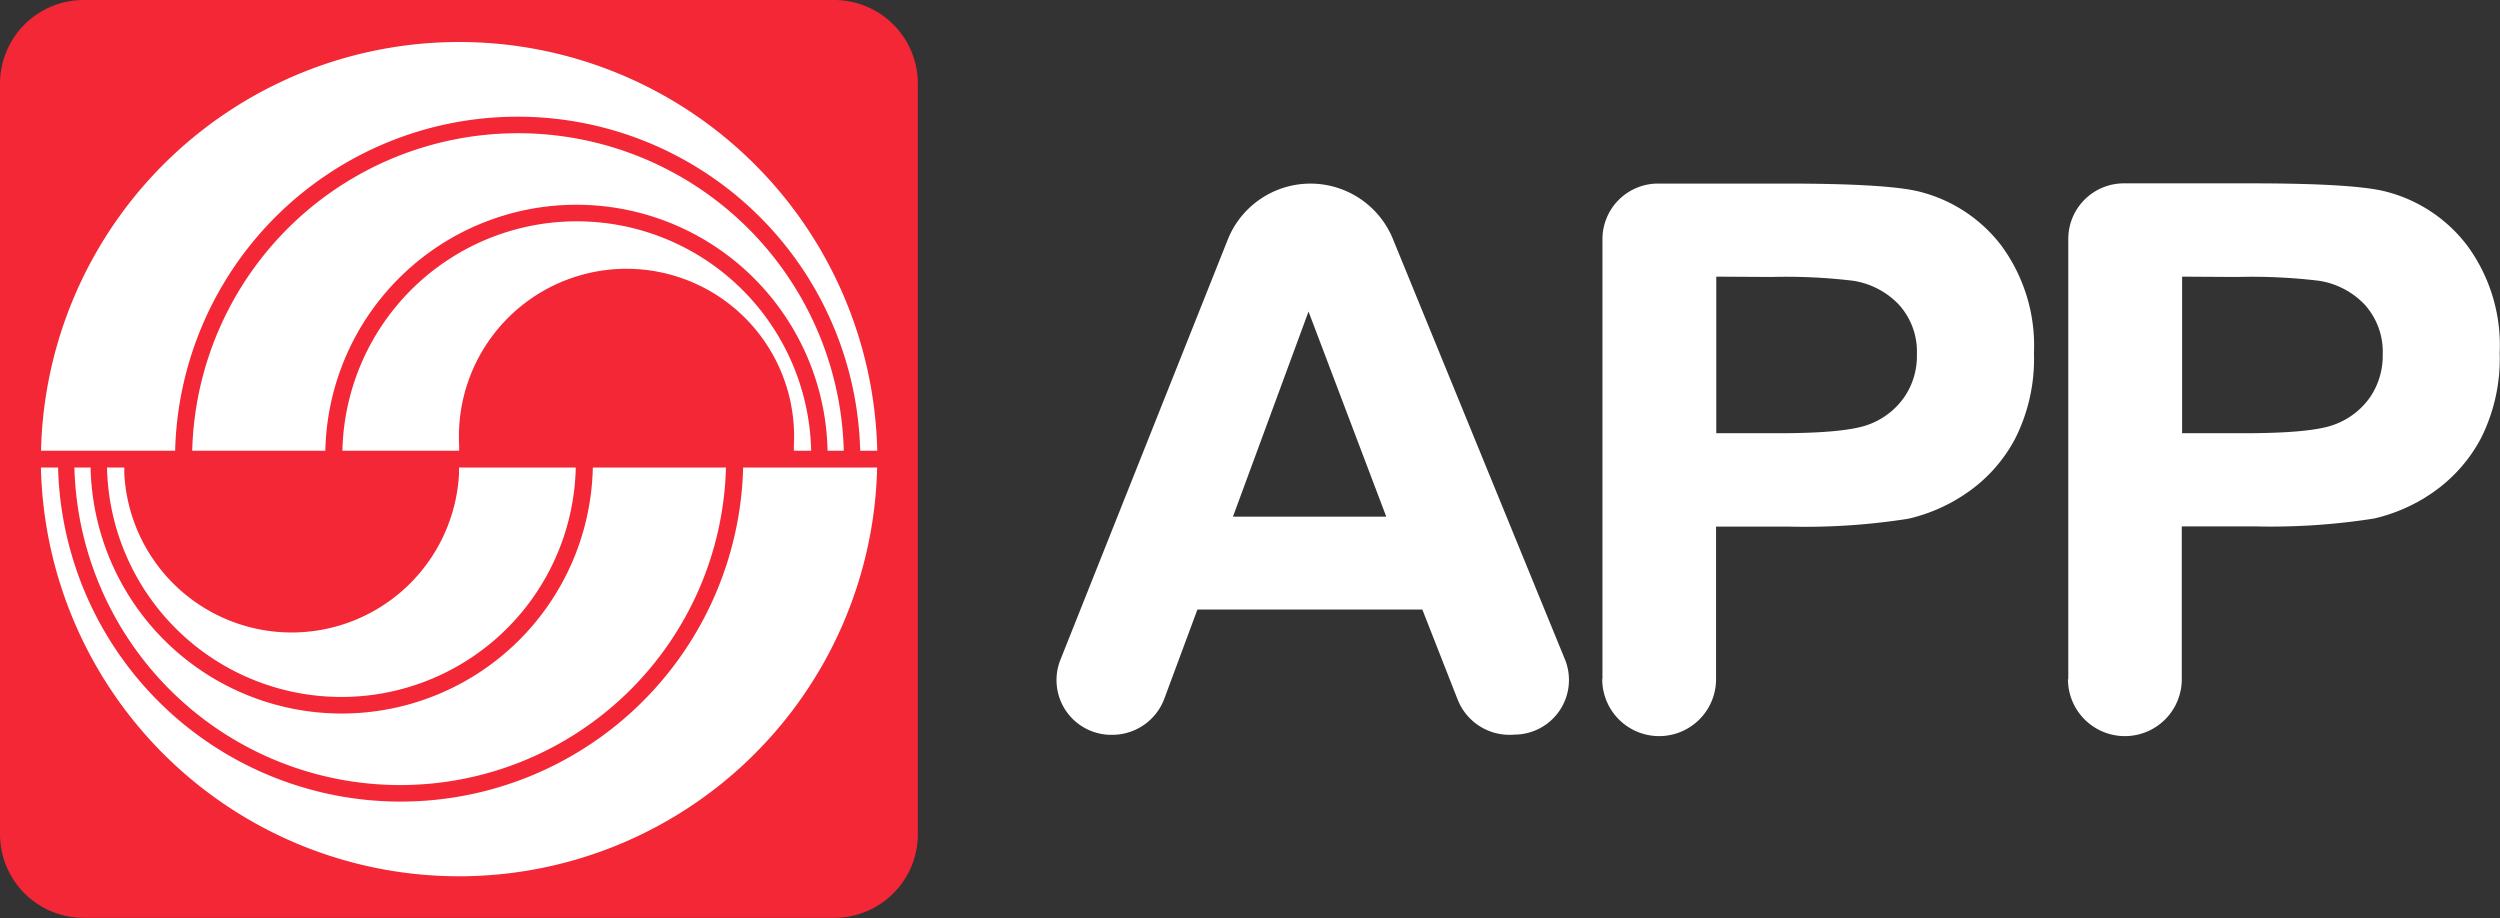
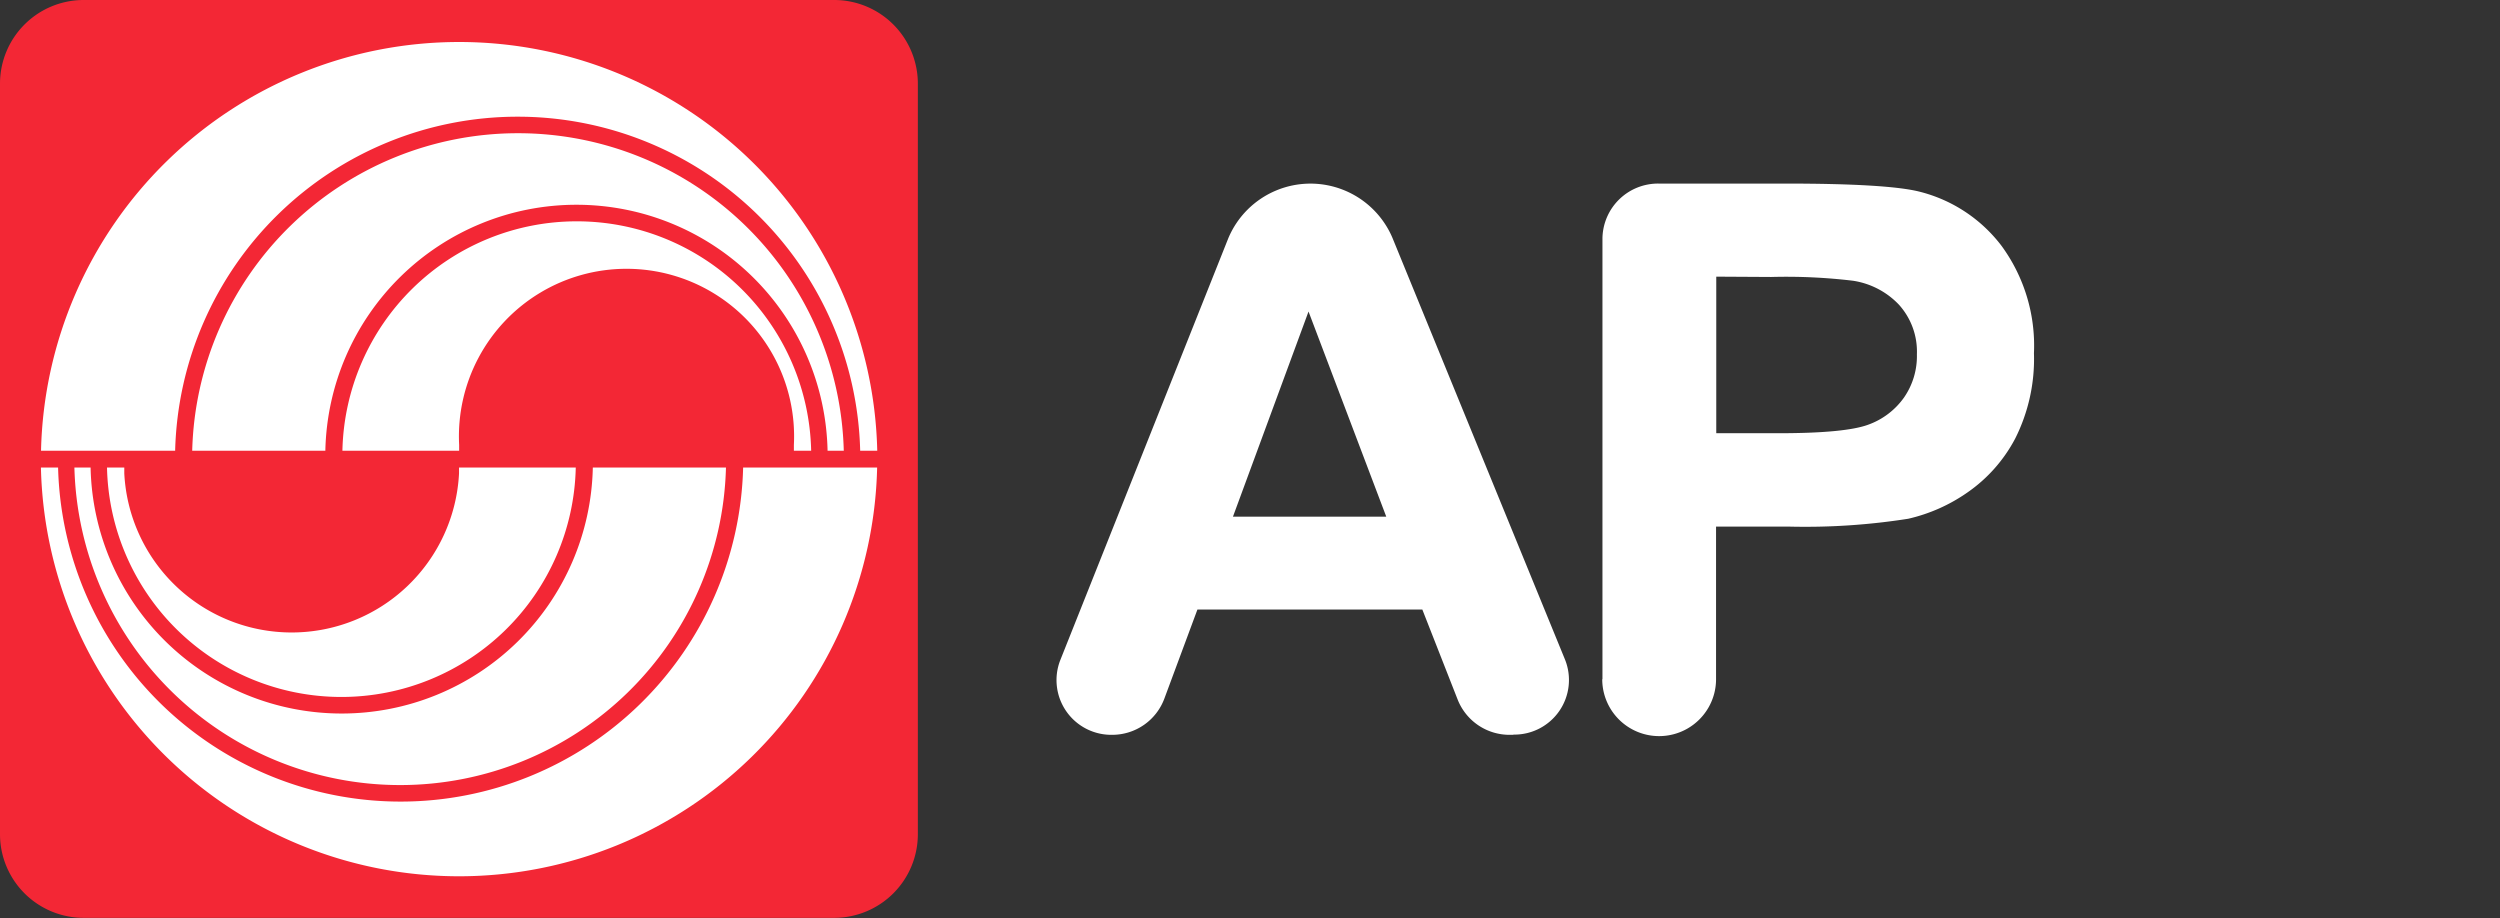
<svg xmlns="http://www.w3.org/2000/svg" xmlns:ns1="http://sodipodi.sourceforge.net/DTD/sodipodi-0.dtd" xmlns:ns2="http://www.inkscape.org/namespaces/inkscape" id="Layer_1" data-name="Layer 1" viewBox="0 0 231.52 85.04" version="1.1" ns1:docname="logo.svg" ns2:version="1.3.2 (091e20e, 2023-11-25)">
  <rect x="0" y="0" width="231.52" height="85.04" fill="#333333" stroke="none" />
  <ns1:namedview id="namedview5" pagecolor="#ffffff" bordercolor="#000000" borderopacity="0.25" ns2:showpageshadow="2" ns2:pageopacity="0.0" ns2:pagecheckerboard="0" ns2:deskcolor="#d1d1d1" ns2:zoom="1.5160677" ns2:cx="115.4302" ns2:cy="42.214474" ns2:window-width="1312" ns2:window-height="449" ns2:window-x="0" ns2:window-y="25" ns2:window-maximized="0" ns2:current-layer="Layer_1" />
  <defs id="defs1">
    <style id="style1">.cls-1{fill:#f32735;}.cls-2{fill:#fff;}.cls-3{fill:#404041;}</style>
  </defs>
  <path class="cls-1" d="M0,7.74A7.75,7.75,0,0,1,7.74,0H77.29A7.75,7.75,0,0,1,85,7.74V77.3A7.75,7.75,0,0,1,77.29,85H7.74A7.75,7.75,0,0,1,0,77.3V7.74Z" id="path1" />
  <path class="cls-2" d="M67.23,43.3a30.18,30.18,0,0,1-60.34,0h1.5a23.26,23.26,0,0,0,46.51,0Zm14,0a38.73,38.73,0,0,1-77.44,0H5.38a31.73,31.73,0,0,0,63.44,0Zm-27.91,0a21.71,21.71,0,0,1-43.41,0h1.6c0,.18,0,.36,0,.54a15.52,15.52,0,0,0,31,0c0-.18,0-.36,0-.54ZM31.71,41.74a21.71,21.71,0,0,1,43.41,0h-1.6c0-.18,0-.36,0-.54a15.52,15.52,0,1,0-31,0c0,.18,0,.36,0,.54Zm-27.91,0a38.73,38.73,0,0,1,77.44,0H79.66a31.73,31.73,0,0,0-63.44,0Zm14,0a30.18,30.18,0,0,1,60.34,0h-1.5a23.26,23.26,0,0,0-46.51,0Z" id="path2" />
  <path class="cls-3" d="M128.38,47.85l-7.2-19-7,19Zm11.77,20.2h-.28A5.16,5.16,0,0,1,135,64.81l-3.28-8.36H110.89l-3.07,8.27A5.15,5.15,0,0,1,103,68.05a5.07,5.07,0,0,1-4.82-6.89l15.56-39.07A8.25,8.25,0,0,1,128.94,22l16,39.1a5.06,5.06,0,0,1-4.79,6.93" id="path3" style="fill:#ffffff" />
  <path class="cls-3" d="M158.94,25.62v14.5h5.77c4.15,0,6.92-.27,8.33-.8a6.94,6.94,0,0,0,3.29-2.51,6.74,6.74,0,0,0,1.19-4,6.48,6.48,0,0,0-1.67-4.6A7.39,7.39,0,0,0,171.61,26a52,52,0,0,0-7.58-.35ZM148.4,62.9V22.07A5.15,5.15,0,0,1,153.6,17h11.71q9.62,0,12.53.77a13.73,13.73,0,0,1,7.52,5,15.64,15.64,0,0,1,3,9.94,16.38,16.38,0,0,1-1.74,7.91,14,14,0,0,1-4.44,5,15.67,15.67,0,0,1-5.46,2.42,61.3,61.3,0,0,1-10.93.73h-6.87V62.9a5.27,5.27,0,0,1-10.54,0" id="path4" style="fill:#ffffff" />
-   <path class="cls-3" d="M202.08,25.62v14.5h5.76q6.24,0,8.34-.8a6.94,6.94,0,0,0,3.29-2.51,6.82,6.82,0,0,0,1.19-4,6.52,6.52,0,0,0-1.67-4.6A7.39,7.39,0,0,0,214.75,26a52,52,0,0,0-7.58-.35ZM191.54,62.9V22.07a5.15,5.15,0,0,1,5.2-5.09h11.71q9.62,0,12.53.77a13.71,13.71,0,0,1,7.51,5,15.58,15.58,0,0,1,3,9.94,16.38,16.38,0,0,1-1.74,7.91,14.2,14.2,0,0,1-4.44,5,15.67,15.67,0,0,1-5.46,2.42,61.3,61.3,0,0,1-10.93.73h-6.87V62.9a5.27,5.27,0,0,1-10.54,0" id="path5" style="fill:#ffffff" />
</svg>